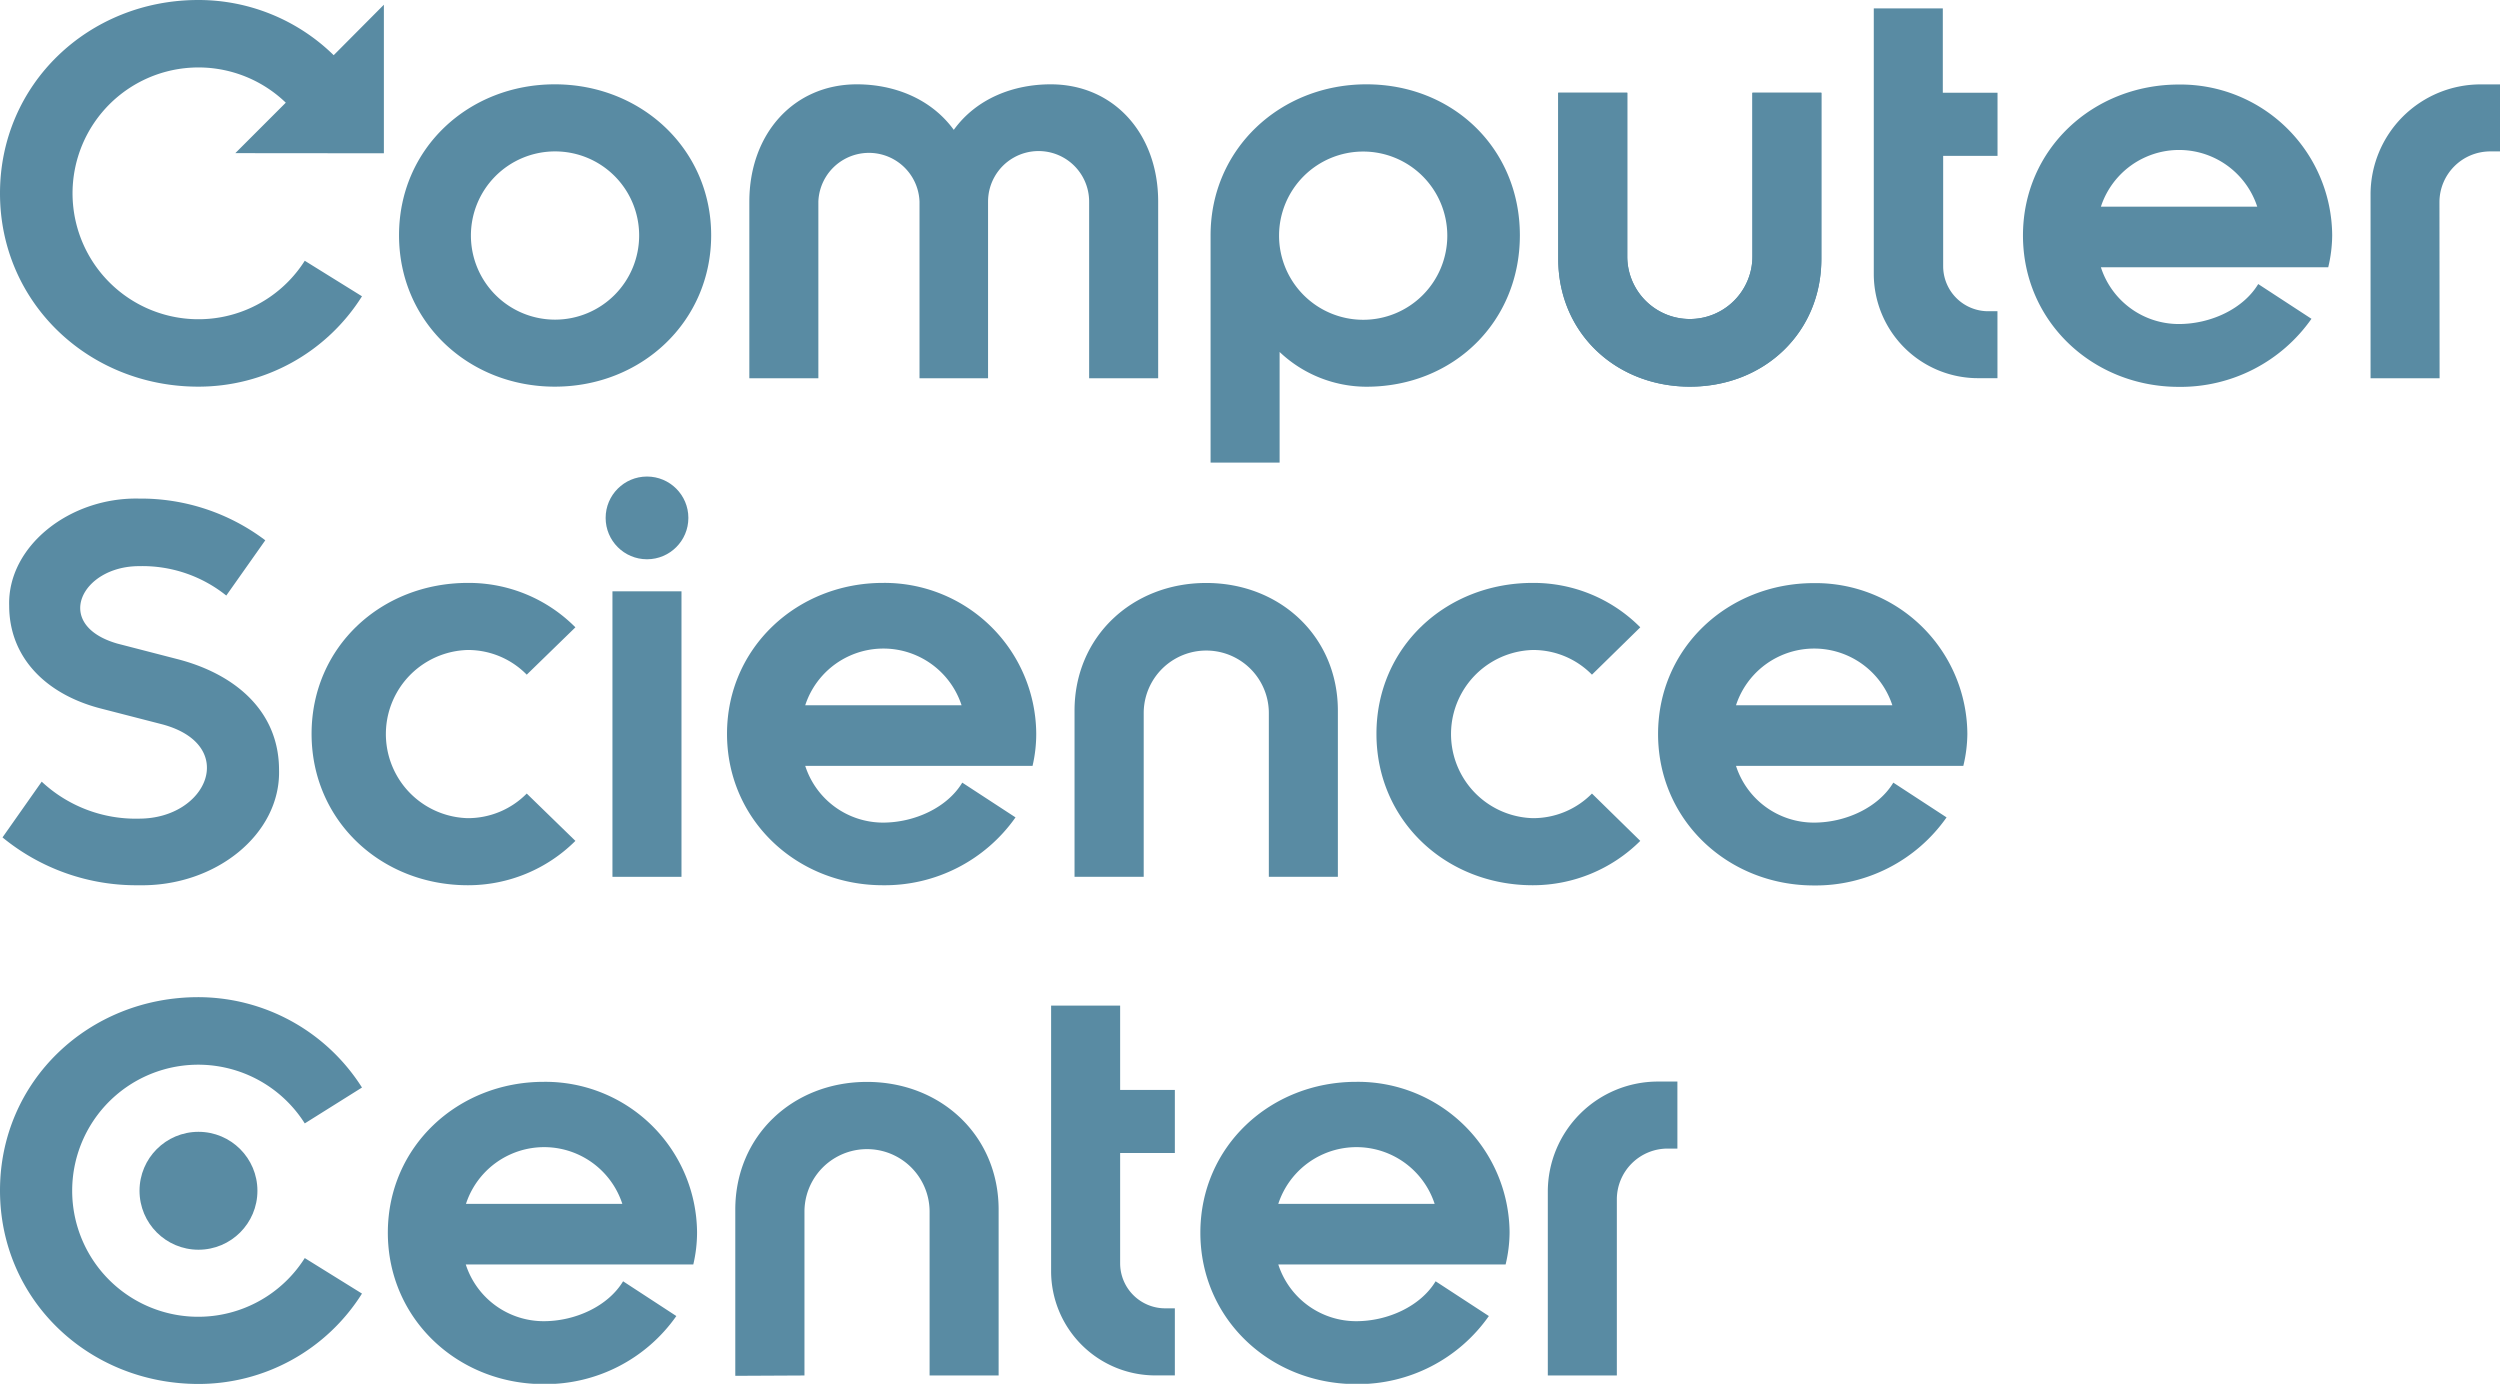
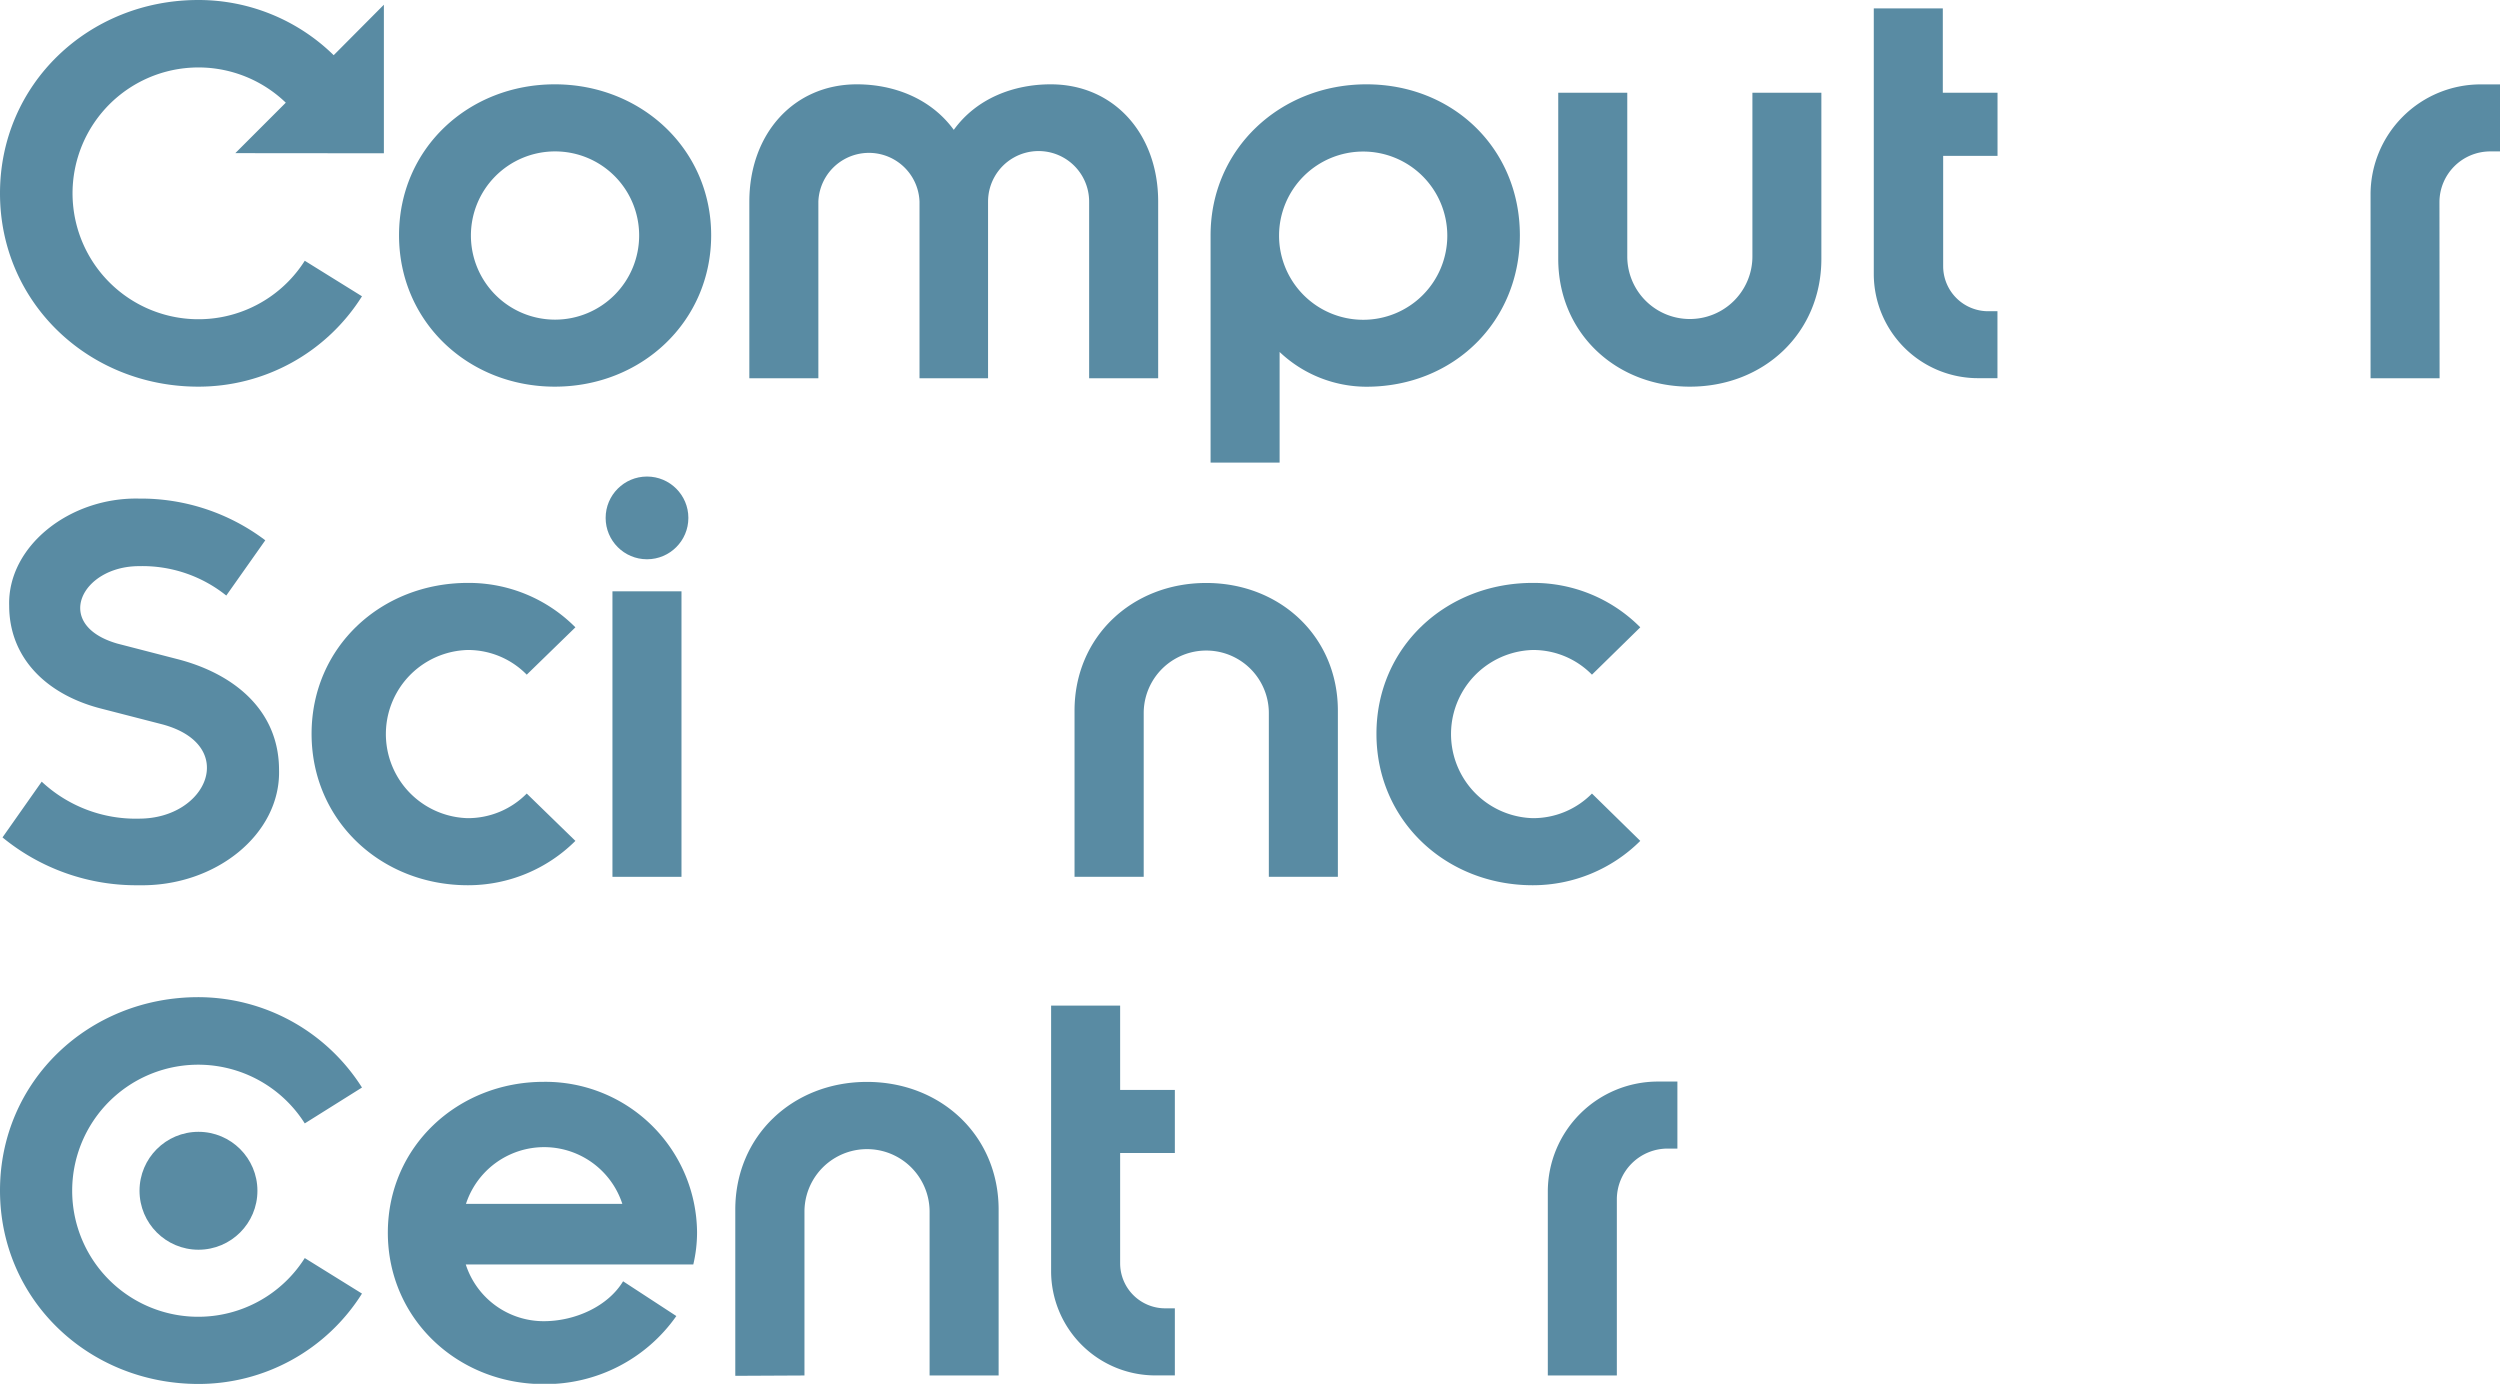
<svg xmlns="http://www.w3.org/2000/svg" viewBox="0 0 359.62 199.06">
  <defs>
    <style>.cls-1{fill:#598ba3;}</style>
  </defs>
  <g id="Layer_2" data-name="Layer 2">
    <g id="Layer_1-2" data-name="Layer 1">
      <path class="cls-1" d="M6,112.44a19.8,19.8,0,0,0,14,5.32c9.86,0,14.33-10.57,3.4-13.55l-9.08-2.34c-7.73-2.05-13-7.3-13-14.75C1.07,78.6,10,71.51,20,71.72a29.68,29.68,0,0,1,18.16,6l-5.61,7.95A19.26,19.26,0,0,0,20,81.44c-8.3,0-12.49,8.44-3.12,11.14l8.51,2.2c8.16,2.06,14.75,7.31,14.75,16C40.37,120,31,127.55,20,127.34A30.32,30.32,0,0,1,.36,120.46Z" />
      <path class="cls-1" d="M75.77,97.05a11.83,11.83,0,0,0-8.51-3.55,12.1,12.1,0,0,0,0,24.19,11.87,11.87,0,0,0,8.51-3.54l7,6.81a21.88,21.88,0,0,1-15.46,6.38c-12.49,0-22.49-9.29-22.49-21.78s10-21.71,22.49-21.71a21.6,21.6,0,0,1,15.46,6.39Z" />
-       <path class="cls-1" d="M148.53,110.17h-32.7A11.77,11.77,0,0,0,127,118.33c4.61,0,9.29-2.2,11.42-5.75l7.66,5A23,23,0,0,1,127,127.34c-12.34,0-22.42-9.36-22.42-21.78S114.7,83.85,127,83.85a21.83,21.83,0,0,1,22.06,21.71A20.2,20.2,0,0,1,148.53,110.17Zm-10.21-8.72a11.83,11.83,0,0,0-22.49,0Z" />
      <path class="cls-1" d="M229,97.05a11.84,11.84,0,0,0-8.52-3.55,12.1,12.1,0,0,0,0,24.19,11.87,11.87,0,0,0,8.52-3.54l6.95,6.81a21.9,21.9,0,0,1-15.47,6.38c-12.48,0-22.48-9.29-22.48-21.78s10-21.71,22.48-21.71a21.62,21.62,0,0,1,15.47,6.39Z" />
-       <path class="cls-1" d="M282.42,110.17h-32.7a11.77,11.77,0,0,0,11.21,8.16c4.61,0,9.29-2.2,11.42-5.75l7.66,5a23,23,0,0,1-19.08,9.79c-12.35,0-22.42-9.36-22.42-21.78s10.07-21.71,22.42-21.71A21.83,21.83,0,0,1,283,105.56,20.2,20.2,0,0,1,282.42,110.17Zm-10.21-8.72a11.83,11.83,0,0,0-22.49,0Z" />
      <path class="cls-1" d="M164.52,126.13V102.58a9,9,0,1,1,18,0v23.55h9.93v-23.9c0-10.64-8.29-18.37-18.94-18.37s-18.94,7.73-18.94,18.37v23.9Z" />
      <rect class="cls-1" x="88.1" y="85.06" width="9.93" height="41.07" />
      <circle class="cls-1" cx="93.07" cy="74.5" r="5.95" />
      <path class="cls-1" d="M99.73,181.89H67a11.77,11.77,0,0,0,11.21,8.16c4.61,0,9.29-2.2,11.42-5.74l7.66,5a23,23,0,0,1-19.08,9.79c-12.34,0-22.42-9.36-22.42-21.78s10.08-21.7,22.42-21.7a21.82,21.82,0,0,1,22.06,21.7A20.2,20.2,0,0,1,99.73,181.89Zm-10.21-8.72a11.83,11.83,0,0,0-22.49,0Z" />
      <path class="cls-1" d="M115.72,197.86V174.3a9,9,0,1,1,18,0v23.56h9.93V174c0-10.64-8.29-18.37-18.94-18.37s-18.94,7.73-18.94,18.37v23.91Z" />
      <path class="cls-1" d="M43.84,161.6a18.13,18.13,0,1,0,0,19.37l8.23,5.11a27.77,27.77,0,0,1-23.55,13C12.77,199.06,0,187,0,171.25s12.77-27.81,28.52-27.81a27.91,27.91,0,0,1,23.55,13Z" />
      <circle class="cls-1" cx="28.55" cy="171.29" r="8.48" />
-       <path class="cls-1" d="M216.58,181.89h-32.7a11.77,11.77,0,0,0,11.21,8.16c4.61,0,9.29-2.2,11.42-5.74l7.66,5a23,23,0,0,1-19.08,9.79c-12.35,0-22.42-9.36-22.42-21.78s10.07-21.7,22.42-21.7a21.82,21.82,0,0,1,22.06,21.7A20.2,20.2,0,0,1,216.58,181.89Zm-10.21-8.72a11.83,11.83,0,0,0-22.49,0Z" />
      <path class="cls-1" d="M232.58,172.53a7.31,7.31,0,0,1,7.31-7.31h1.4v-9.64h-2.8a15.84,15.84,0,0,0-15.84,15.84v26.44h9.93Z" />
      <path class="cls-1" d="M169,165.86v-9.08h-7.87V144.65h-9.93v38.2a15,15,0,0,0,15,15H169v-9.65h-1.39a6.48,6.48,0,0,1-6.48-6.48V165.86Z" />
      <path class="cls-1" d="M55.22,22.05V.68L48,7.94A27.79,27.79,0,0,0,28.52,0C12.77,0,0,12.06,0,27.81S12.77,55.62,28.52,55.62a27.77,27.77,0,0,0,23.55-13l-8.23-5.11a18.11,18.11,0,1,1-2.73-22.74l-7.26,7.26Z" />
      <path class="cls-1" d="M79.81,55.62c-12.41,0-22.41-9.29-22.41-21.78s10-21.71,22.41-21.71,22.49,9.3,22.49,21.71S92.3,55.62,79.81,55.62Zm0-33.84A12.1,12.1,0,1,0,91.94,33.84,12.08,12.08,0,0,0,79.81,21.78Z" />
-       <path class="cls-1" d="M334.91,38.45h-32.7a11.77,11.77,0,0,0,11.21,8.16c4.61,0,9.29-2.2,11.42-5.75l7.66,5a23,23,0,0,1-19.08,9.79c-12.34,0-22.42-9.36-22.42-21.78s10.08-21.71,22.42-21.71a21.83,21.83,0,0,1,22.06,21.71A20.2,20.2,0,0,1,334.91,38.45ZM324.7,29.73a11.83,11.83,0,0,0-22.49,0Z" />
-       <path class="cls-1" d="M252.08,13.34V36.89a9,9,0,1,1-18,0V13.34h-9.93v23.9c0,10.65,8.29,18.38,18.94,18.38S262,47.89,262,37.24V13.34Z" />
      <path class="cls-1" d="M252.08,13.34V36.89a9,9,0,1,1-18,0V13.34h-9.93v23.9c0,10.65,8.29,18.38,18.94,18.38S262,47.89,262,37.24V13.34Z" />
      <path class="cls-1" d="M196.56,12.13c-12.42,0-22.42,9.3-22.42,21.71v32.7h9.93V50.63a18.2,18.2,0,0,0,12.49,5c12.48,0,22.07-9.29,22.07-21.78S209,12.13,196.56,12.13ZM196.06,46a12.1,12.1,0,1,1,12.13-12.13A12.09,12.09,0,0,1,196.06,46Z" />
      <path class="cls-1" d="M151.14,12.13c-5.31,0-10.65,2-13.94,6.55-3.3-4.53-8.64-6.55-13.94-6.55-9.08,0-15.47,7.1-15.47,16.89V54.41h9.93V29a7.28,7.28,0,0,1,14.55,0V54.41h9.86V29a7.27,7.27,0,0,1,14.54,0V54.41h9.93V29C166.6,19.23,160.22,12.13,151.14,12.13Z" />
      <path class="cls-1" d="M287.34,22.42V13.34h-7.87V1.21h-9.93V39.4a15,15,0,0,0,15,15h2.79V44.77H286a6.48,6.48,0,0,1-6.48-6.48V22.42Z" />
      <path class="cls-1" d="M350.91,29.09a7.31,7.31,0,0,1,7.31-7.31h1.4V12.14h-2.8A15.84,15.84,0,0,0,341,28V54.41h9.93Z" />
    </g>
  </g>
</svg>